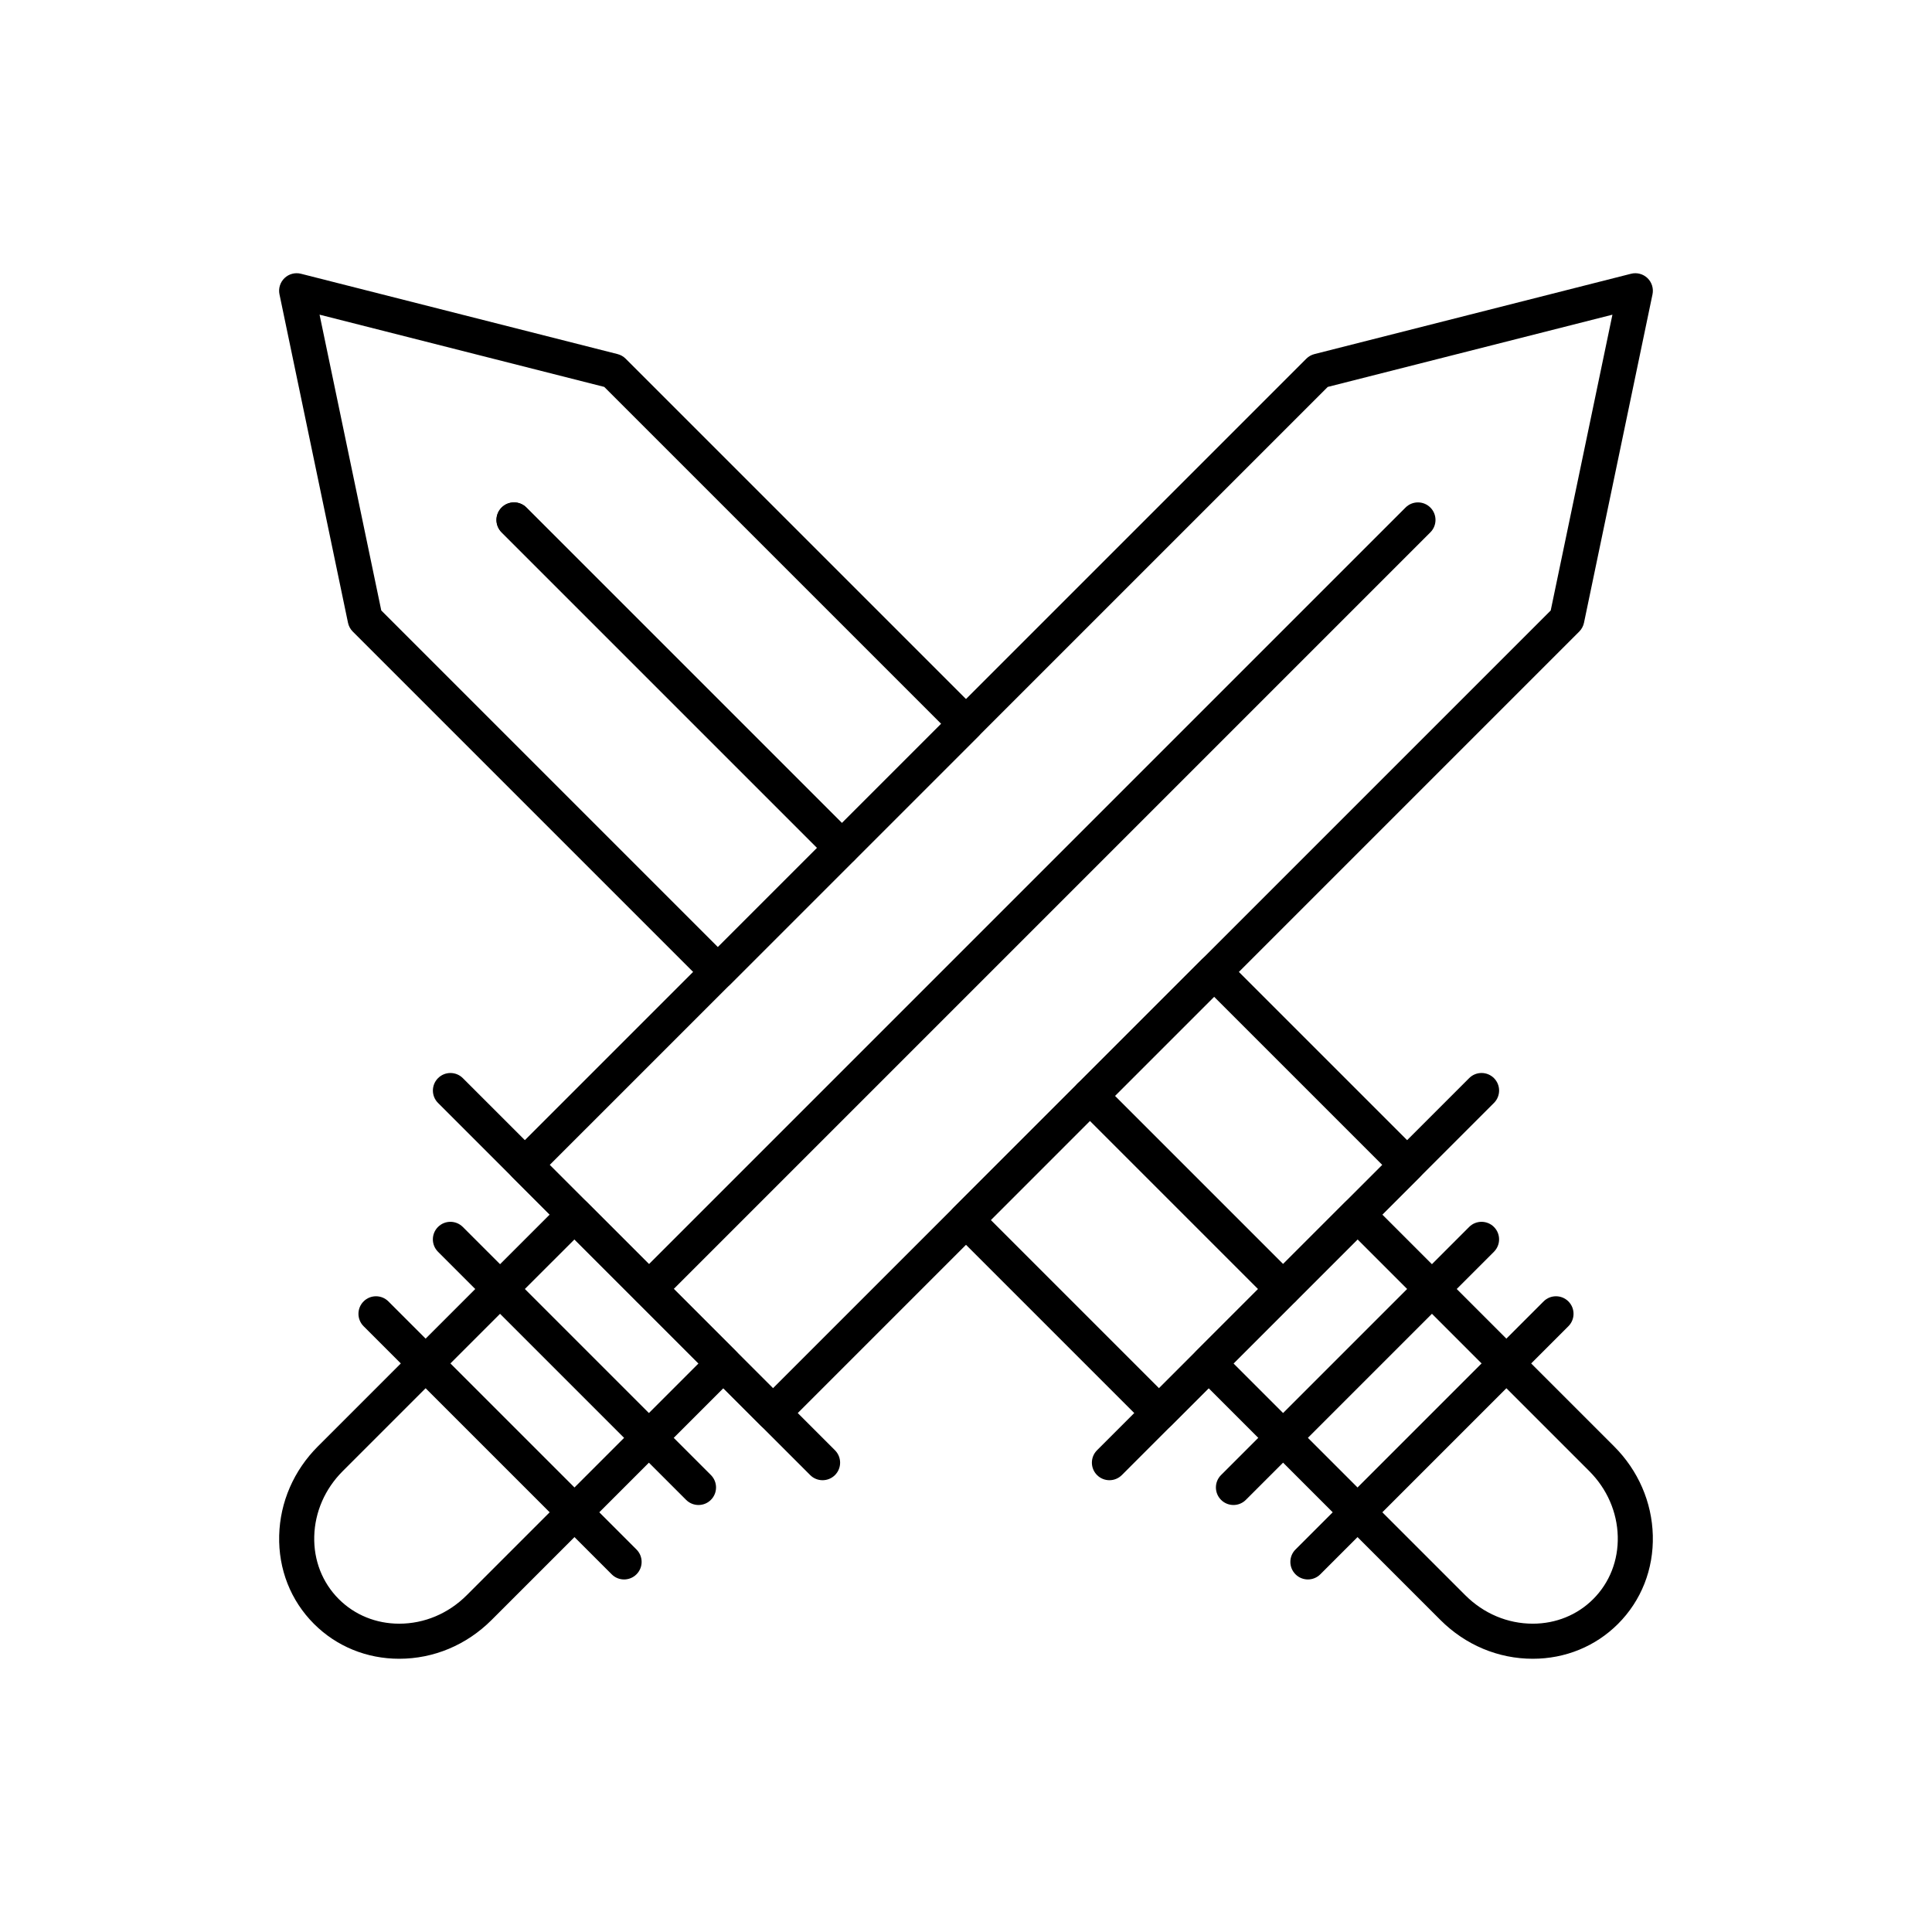
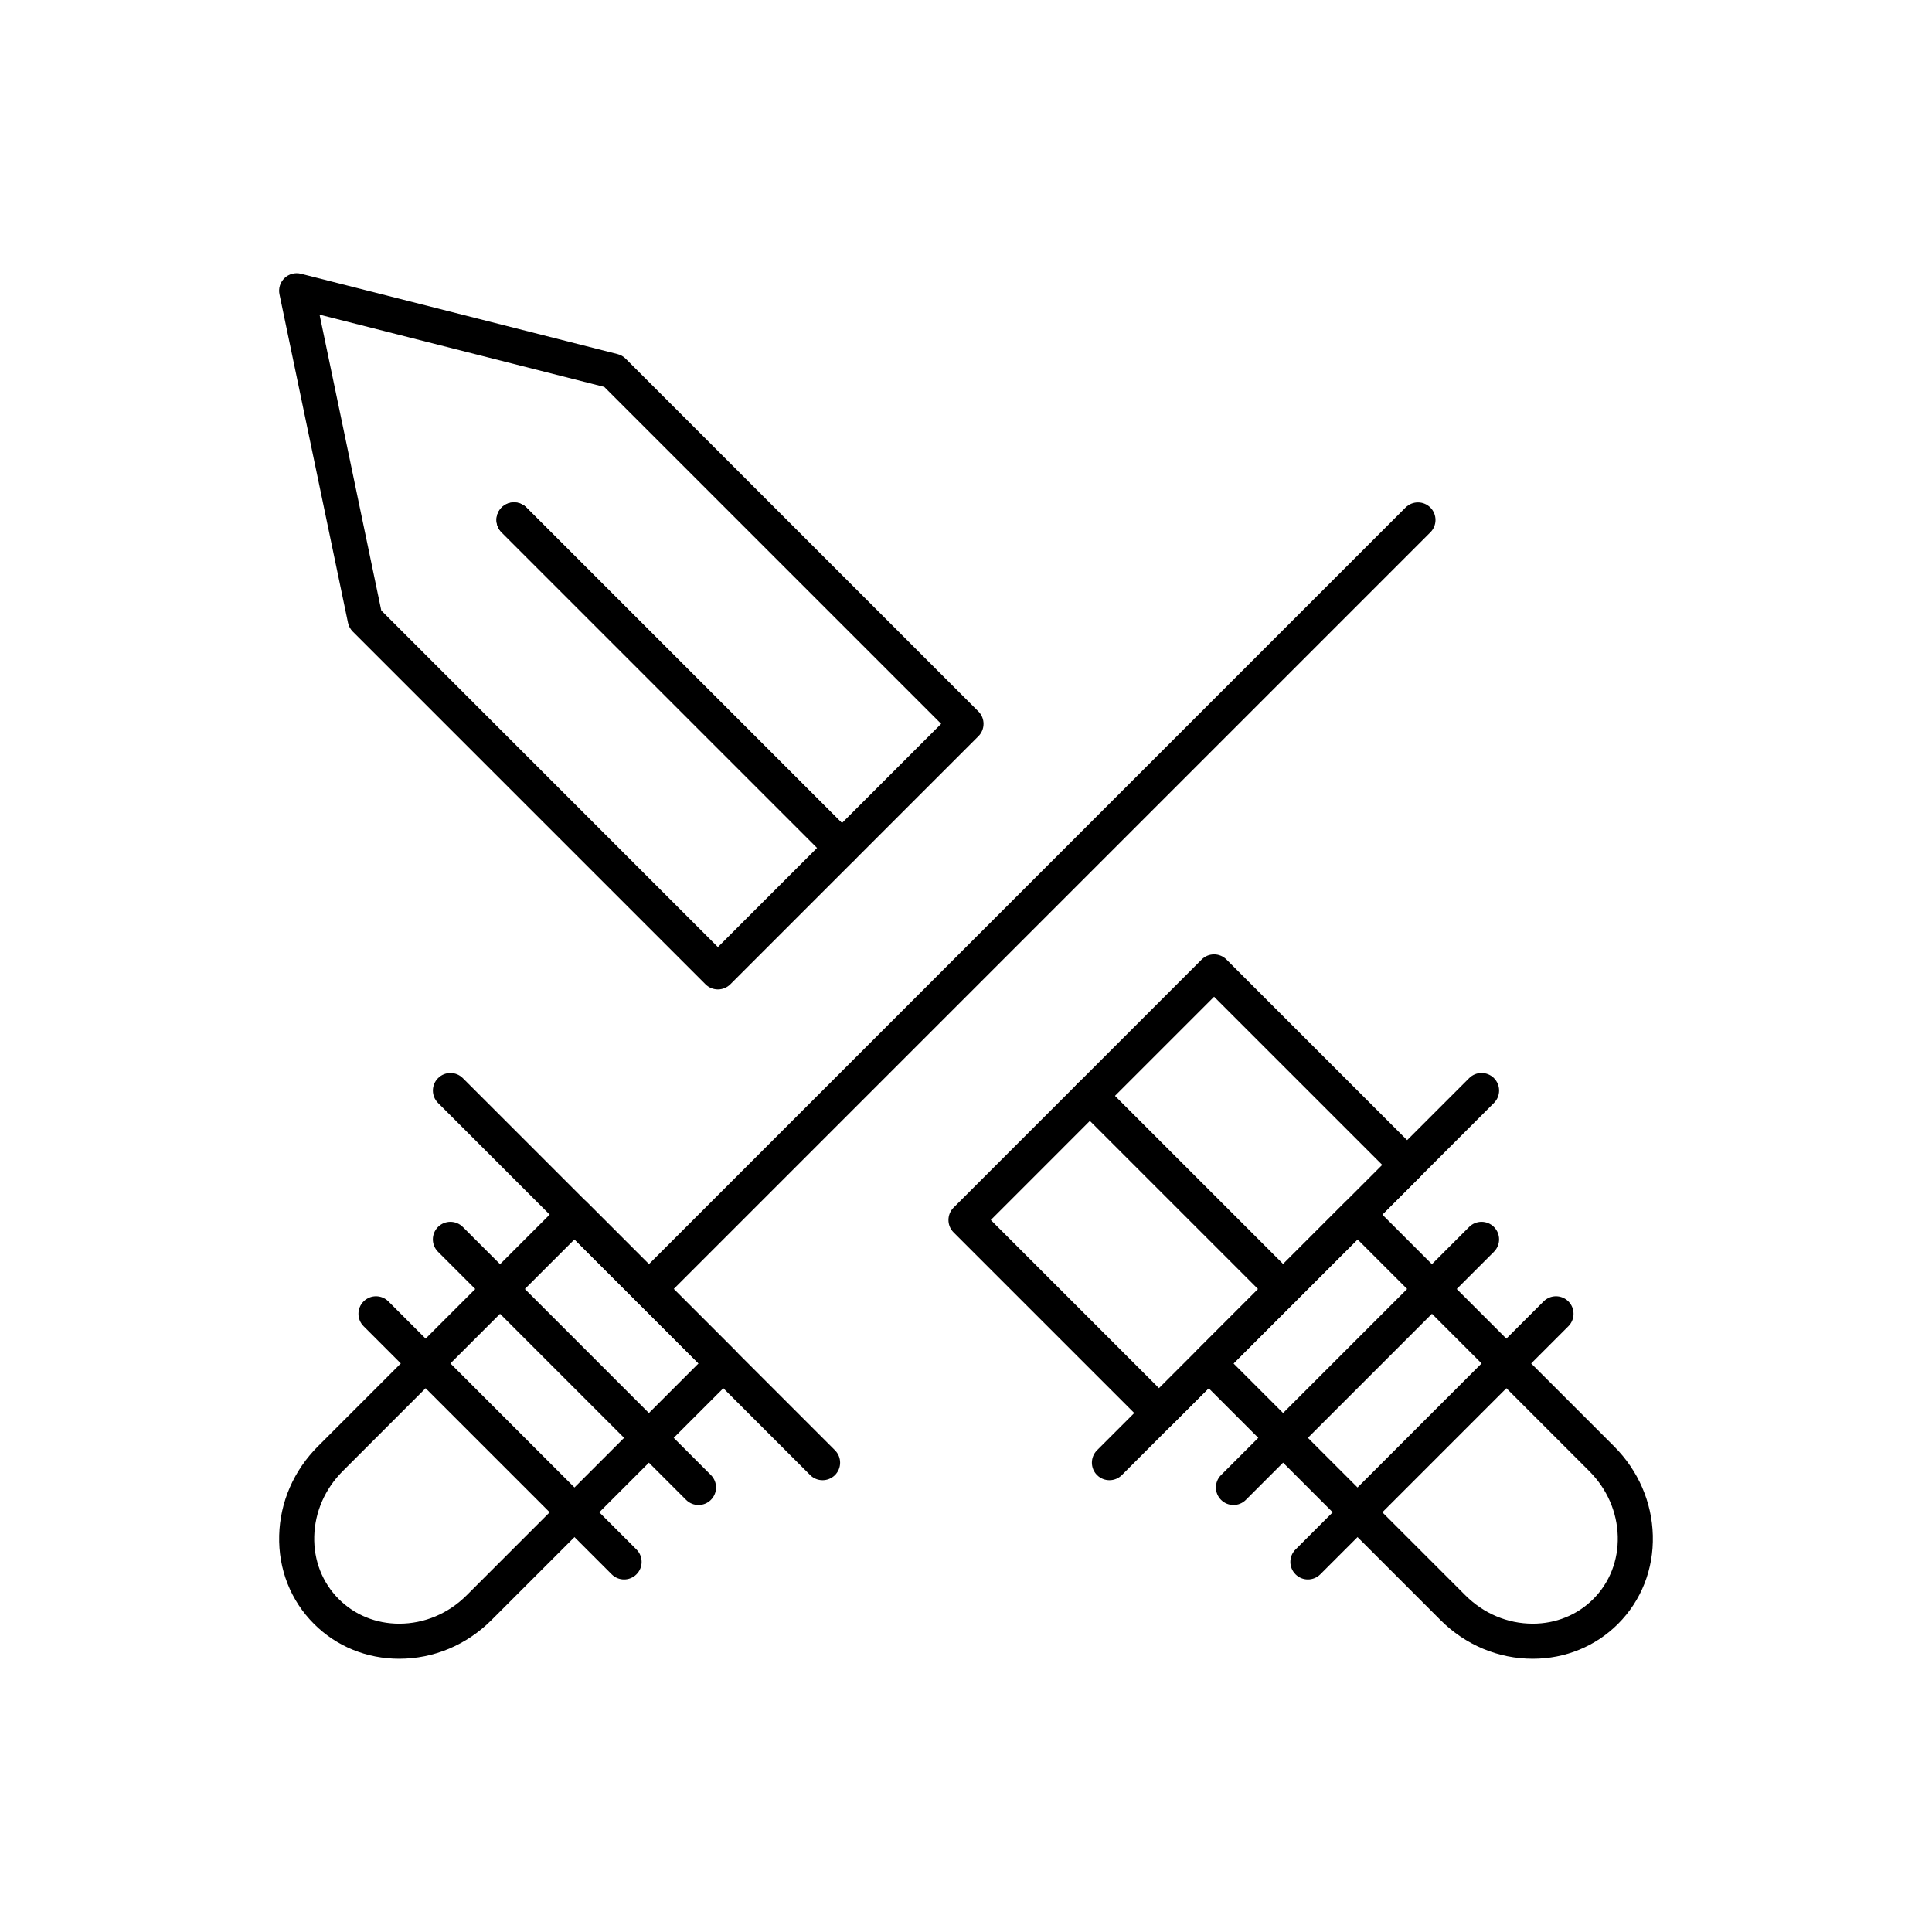
<svg xmlns="http://www.w3.org/2000/svg" fill="#000000" width="800px" height="800px" version="1.1" viewBox="144 144 512 512">
  <g>
    <path d="m550.21 583.59c-9.16 0-17.852-3.648-24.477-10.27l-64.711-64.711c-0.871-0.871-1.363-2.055-1.363-3.289 0-1.234 0.488-2.414 1.363-3.285l39.445-39.445c0.871-0.871 2.055-1.363 3.285-1.363 1.234 0 2.414 0.488 3.289 1.363l64.711 64.711c6.391 6.391 10.035 14.781 10.262 23.621 0.227 8.934-3.051 17.254-9.227 23.434-5.953 5.953-13.973 9.234-22.578 9.234zm-79.324-78.27 61.422 61.426c4.867 4.867 11.223 7.547 17.902 7.547 6.121 0 11.805-2.312 16.004-6.516 4.359-4.359 6.668-10.262 6.508-16.621-0.164-6.449-2.844-12.586-7.539-17.285l-61.426-61.426z" />
    <path d="m438.01 536.27c-1.188 0-2.379-0.453-3.285-1.363-1.816-1.816-1.816-4.758 0-6.574l98.617-98.617c1.812-1.816 4.758-1.816 6.574 0 1.816 1.816 1.816 4.758 0 6.574l-98.617 98.621c-0.91 0.906-2.098 1.359-3.289 1.359z" />
    <path d="m470.88 542.84c-1.191 0-2.379-0.453-3.289-1.363-1.816-1.816-1.816-4.758 0-6.574l65.746-65.746c1.812-1.816 4.758-1.816 6.574 0 1.816 1.816 1.816 4.758 0 6.574l-65.746 65.746c-0.906 0.91-2.094 1.363-3.285 1.363z" />
    <path d="m490.61 562.57c-1.191 0-2.379-0.453-3.289-1.363-1.816-1.816-1.816-4.758 0-6.574l65.746-65.746c1.816-1.816 4.758-1.816 6.574 0 1.816 1.816 1.816 4.758 0 6.574l-65.746 65.746c-0.906 0.906-2.098 1.363-3.285 1.363z" />
    <path d="m334.25 406.21c-1.234 0-2.414-0.488-3.289-1.363l-93.477-93.473c-0.641-0.641-1.078-1.453-1.262-2.34l-18.156-87.031c-0.328-1.57 0.176-3.195 1.336-4.305 1.156-1.109 2.809-1.543 4.359-1.148l83.902 21.289c0.812 0.207 1.555 0.625 2.144 1.219l93.477 93.477c0.871 0.871 1.363 2.055 1.363 3.289s-0.488 2.414-1.363 3.289l-65.742 65.742c-0.875 0.867-2.059 1.355-3.293 1.355zm-89.207-100.43 89.207 89.207 26.297-26.297-83.613-83.613c-0.906-0.906-1.363-2.098-1.363-3.285 0-1.191 0.453-2.379 1.363-3.289 1.816-1.816 4.758-1.816 6.574 0l83.613 83.613 26.297-26.297-89.285-89.285-75.445-19.145z" />
    <path d="m484.03 490.25c-1.191 0-2.379-0.453-3.289-1.363l-51.16-51.16c-0.871-0.871-1.363-2.055-1.363-3.285 0-1.234 0.488-2.414 1.363-3.289l32.871-32.871c1.812-1.816 4.758-1.816 6.574 0l51.164 51.16c0.871 0.871 1.363 2.055 1.363 3.285 0 1.234-0.488 2.414-1.363 3.289l-32.871 32.871c-0.91 0.91-2.098 1.363-3.289 1.363zm-44.586-55.809 44.59 44.586 26.297-26.297-44.586-44.586z" />
    <path d="m451.16 523.12c-1.191 0-2.379-0.453-3.285-1.363l-51.164-51.16c-1.816-1.816-1.816-4.758 0-6.574l32.871-32.871c1.816-1.816 4.758-1.816 6.574 0l51.16 51.16c1.816 1.816 1.816 4.758 0 6.574l-32.871 32.871c-0.906 0.91-2.098 1.363-3.285 1.363zm-44.586-55.809 44.586 44.586 26.297-26.297-44.59-44.59z" />
    <path d="m367.12 373.34c-1.191 0-2.379-0.453-3.289-1.363l-86.902-86.902c-1.816-1.816-1.816-4.758 0-6.574s4.758-1.816 6.574 0l86.902 86.902c1.816 1.816 1.816 4.758 0 6.574-0.906 0.91-2.094 1.363-3.285 1.363z" />
    <path d="m484.03 490.25c-1.191 0-2.379-0.453-3.289-1.363l-51.16-51.16c-1.816-1.816-1.816-4.758 0-6.574 1.816-1.816 4.758-1.816 6.574 0l51.16 51.16c1.816 1.816 1.816 4.758 0 6.574-0.906 0.91-2.094 1.363-3.285 1.363z" />
-     <path d="m348.84 523.12c-1.191 0-2.379-0.453-3.285-1.363l-65.746-65.746c-0.871-0.871-1.363-2.055-1.363-3.289s0.488-2.414 1.363-3.285l210.38-210.38c0.59-0.594 1.332-1.012 2.144-1.219l83.902-21.289c1.551-0.395 3.199 0.039 4.359 1.148 1.156 1.109 1.66 2.738 1.336 4.305l-18.156 87.031c-0.184 0.887-0.625 1.699-1.262 2.34l-210.39 210.39c-0.91 0.906-2.098 1.359-3.289 1.359zm-59.168-70.395 59.172 59.172 206.11-206.11 16.355-78.391-75.449 19.145z" />
    <path d="m249.79 583.59c-8.602 0-16.621-3.281-22.578-9.238-6.18-6.176-9.457-14.5-9.227-23.434 0.227-8.844 3.871-17.23 10.262-23.621l64.711-64.711c0.871-0.871 2.055-1.363 3.289-1.363s2.414 0.488 3.289 1.363l39.445 39.445c1.816 1.816 1.816 4.758 0 6.574l-64.711 64.711c-6.629 6.625-15.32 10.273-24.48 10.273zm46.453-111.14-61.426 61.422c-4.699 4.699-7.375 10.836-7.539 17.285-0.164 6.359 2.148 12.262 6.508 16.621 4.203 4.203 9.883 6.516 16.004 6.516 6.676 0 13.031-2.68 17.902-7.547l61.422-61.426z" />
    <path d="m361.99 536.27c-1.191 0-2.379-0.453-3.289-1.363l-98.617-98.613c-1.816-1.816-1.816-4.758 0-6.574 1.816-1.816 4.758-1.816 6.574 0l98.617 98.617c1.816 1.816 1.816 4.758 0 6.574-0.906 0.906-2.098 1.359-3.285 1.359z" />
    <path d="m329.11 542.84c-1.191 0-2.379-0.453-3.289-1.363l-65.746-65.746c-1.816-1.816-1.816-4.758 0-6.574s4.758-1.816 6.574 0l65.746 65.746c1.816 1.816 1.816 4.758 0 6.574-0.906 0.91-2.094 1.363-3.285 1.363z" />
    <path d="m309.39 562.57c-1.191 0-2.379-0.453-3.289-1.363l-65.746-65.746c-1.816-1.816-1.816-4.758 0-6.574 1.816-1.816 4.758-1.816 6.574 0l65.746 65.746c1.816 1.816 1.816 4.758 0 6.574-0.906 0.906-2.094 1.363-3.285 1.363z" />
    <path d="m315.96 490.25c-1.191 0-2.379-0.453-3.285-1.363-1.816-1.816-1.816-4.758 0-6.574l203.81-203.81c1.816-1.816 4.758-1.816 6.574 0s1.816 4.758 0 6.574l-203.81 203.81c-0.906 0.91-2.094 1.363-3.285 1.363z" />
  </g>
</svg>